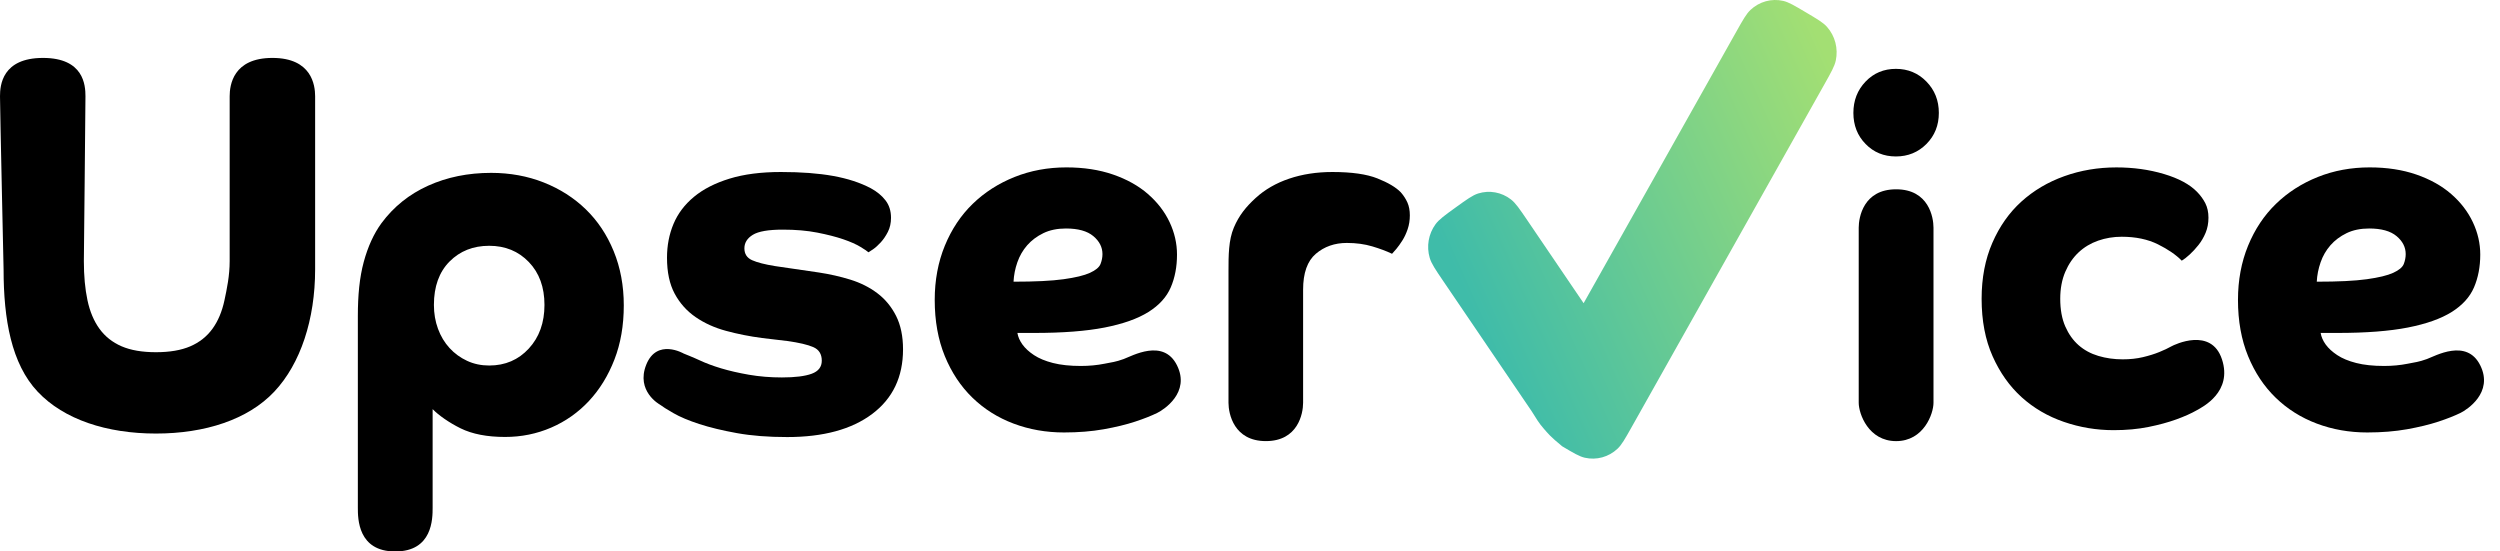
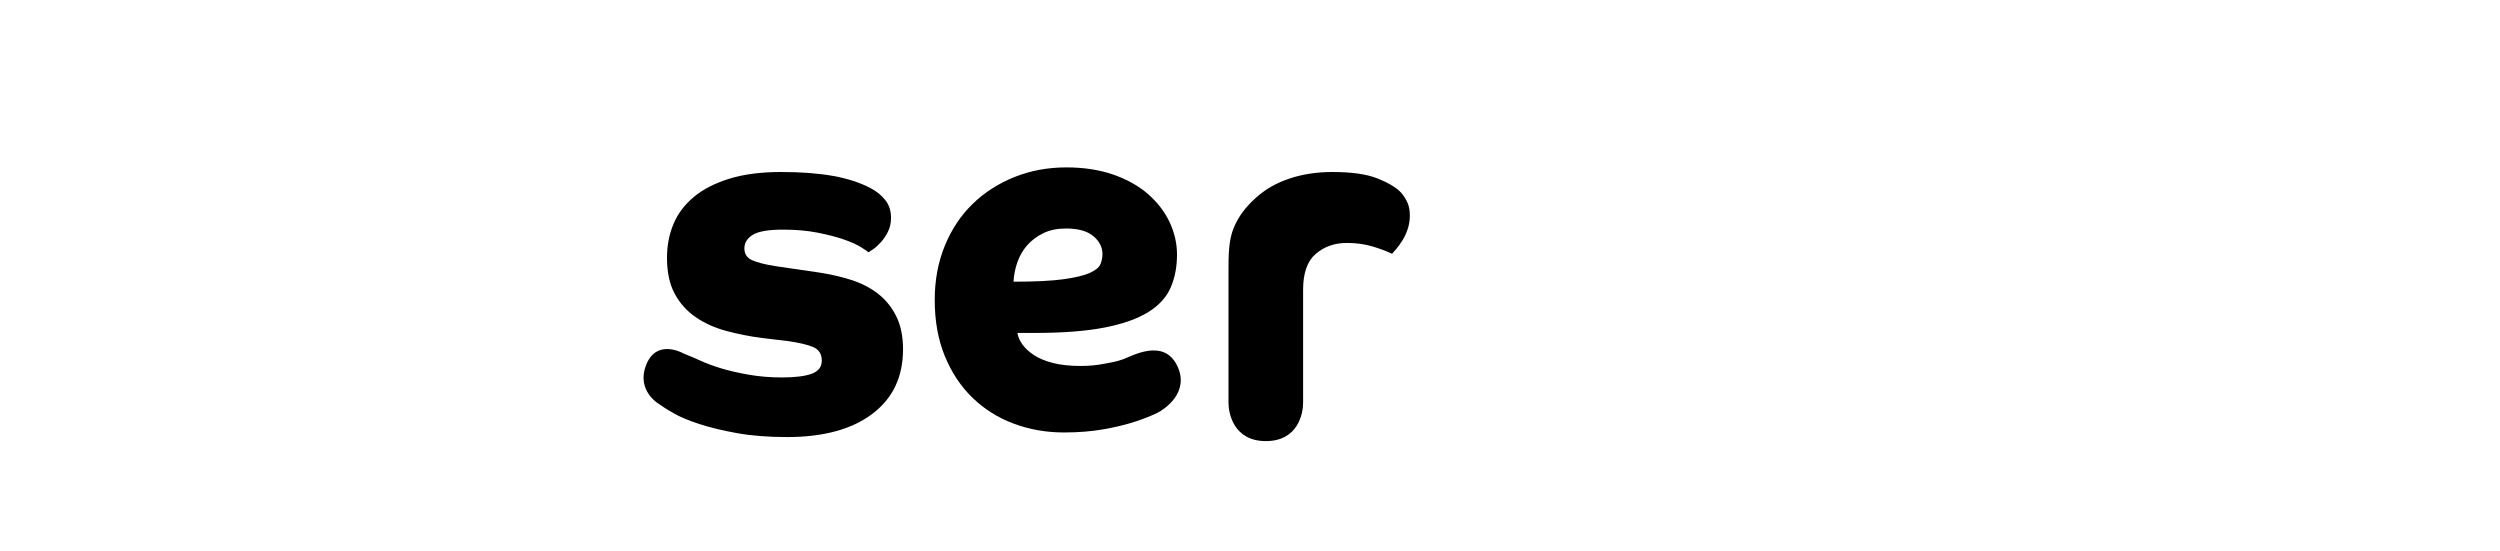
<svg xmlns="http://www.w3.org/2000/svg" width="136" height="30" viewBox="0 0 136 30" fill="none">
-   <path fill-rule="evenodd" clip-rule="evenodd" d="M0 5.235C0 4.64 0.116 3.151 2.339 3.151C4.562 3.151 4.649 4.64 4.649 5.235C4.649 5.831 4.562 14.202 4.562 14.202C4.562 15.006 4.627 15.716 4.758 16.333C4.889 16.949 5.107 17.467 5.412 17.887C5.717 18.307 6.118 18.624 6.615 18.839C7.112 19.053 7.735 19.16 8.484 19.16C9.234 19.16 9.857 19.053 10.354 18.839C10.851 18.624 11.252 18.307 11.557 17.887C11.862 17.467 12.08 16.949 12.211 16.333C12.342 15.716 12.494 15.006 12.494 14.202C12.494 14.202 12.494 5.831 12.494 5.235C12.494 4.64 12.674 3.151 14.819 3.151C16.963 3.151 17.143 4.64 17.143 5.235C17.143 5.831 17.143 14.658 17.143 14.658C17.143 17.373 16.35 19.789 14.92 21.307C13.491 22.826 11.152 23.585 8.484 23.585C5.817 23.585 3.478 22.826 2.048 21.307C0.619 19.789 0.195 17.373 0.195 14.658C0.195 14.658 0 5.831 0 5.235Z" fill="black" />
  <path fill-rule="evenodd" clip-rule="evenodd" d="M37.191 19.232C37.191 19.232 37.754 19.456 38.076 19.608C38.399 19.76 38.782 19.903 39.227 20.037C39.671 20.171 40.177 20.287 40.743 20.386C41.31 20.484 41.907 20.533 42.535 20.533C43.25 20.533 43.79 20.466 44.156 20.332C44.522 20.198 44.705 19.961 44.705 19.622C44.705 19.264 44.553 19.019 44.248 18.885C43.943 18.751 43.468 18.639 42.822 18.55L41.463 18.389C40.783 18.3 40.129 18.17 39.501 18C38.874 17.831 38.32 17.58 37.841 17.25C37.361 16.919 36.982 16.495 36.703 15.977C36.424 15.459 36.285 14.806 36.285 14.02C36.285 13.359 36.402 12.747 36.638 12.184C36.873 11.621 37.244 11.13 37.749 10.71C38.255 10.29 38.9 9.96 39.684 9.719C40.469 9.477 41.402 9.357 42.483 9.357C43.581 9.357 44.527 9.428 45.32 9.571C46.113 9.714 46.797 9.937 47.373 10.241C47.704 10.42 47.97 10.639 48.17 10.898C48.371 11.157 48.471 11.474 48.471 11.849C48.471 12.135 48.414 12.39 48.301 12.613C48.188 12.836 48.057 13.028 47.909 13.189C47.761 13.35 47.621 13.475 47.49 13.565C47.36 13.654 47.277 13.707 47.242 13.725C47.19 13.672 47.046 13.573 46.81 13.431C46.575 13.288 46.261 13.149 45.869 13.015C45.477 12.881 45.006 12.761 44.457 12.653C43.908 12.546 43.284 12.492 42.587 12.492C41.803 12.492 41.258 12.586 40.953 12.774C40.648 12.961 40.495 13.207 40.495 13.511C40.495 13.815 40.635 14.029 40.913 14.154C41.192 14.279 41.611 14.386 42.169 14.476L44.548 14.824C45.141 14.914 45.712 15.043 46.261 15.213C46.81 15.383 47.299 15.628 47.726 15.95C48.153 16.272 48.493 16.683 48.746 17.183C48.998 17.683 49.125 18.291 49.125 19.005C49.125 20.506 48.567 21.677 47.451 22.516C46.335 23.356 44.792 23.776 42.822 23.776C41.794 23.776 40.883 23.705 40.09 23.562C39.297 23.419 38.612 23.253 38.037 23.066C37.462 22.878 36.995 22.682 36.638 22.476C36.28 22.271 36.032 22.114 35.892 22.007C35.892 22.007 34.576 21.284 35.157 19.836C35.739 18.389 37.191 19.232 37.191 19.232Z" fill="black" />
  <path fill-rule="evenodd" clip-rule="evenodd" d="M66.83 14.765C66.83 13.889 66.833 13.061 67.121 12.382C67.408 11.703 67.795 11.242 68.3 10.777C68.806 10.313 69.416 9.96 70.131 9.719C70.846 9.477 71.63 9.357 72.484 9.357C73.531 9.357 74.346 9.473 74.93 9.705C75.514 9.937 75.936 10.188 76.198 10.456C76.355 10.634 76.477 10.822 76.564 11.018C76.651 11.215 76.695 11.447 76.695 11.715C76.695 11.983 76.656 12.233 76.577 12.466C76.499 12.698 76.403 12.903 76.289 13.082C76.176 13.261 76.067 13.413 75.963 13.538C75.858 13.663 75.779 13.752 75.727 13.806C75.431 13.663 75.073 13.529 74.655 13.404C74.237 13.279 73.775 13.216 73.269 13.216C72.606 13.216 72.044 13.413 71.582 13.806C71.12 14.199 70.889 14.851 70.889 15.762C70.889 15.762 70.889 21.316 70.889 21.912C70.889 22.507 70.608 23.996 68.864 23.996C67.121 23.996 66.83 22.507 66.83 21.912C66.83 18.338 66.83 14.765 66.83 14.765Z" fill="black" />
-   <path fill-rule="evenodd" clip-rule="evenodd" d="M101.114 12.382C101.114 11.834 101.364 10.298 103.148 10.298C104.933 10.298 105.182 11.834 105.182 12.382C105.182 12.93 105.182 21.316 105.182 21.912C105.182 22.508 104.652 23.997 103.148 23.997C101.645 23.997 101.114 22.508 101.114 21.912C101.114 21.316 101.114 12.93 101.114 12.382ZM100.824 6.142C100.824 5.467 101.045 4.9 101.487 4.438C101.928 3.977 102.478 3.746 103.136 3.746C103.794 3.746 104.348 3.977 104.798 4.438C105.248 4.9 105.473 5.467 105.473 6.142C105.473 6.816 105.248 7.38 104.798 7.832C104.348 8.285 103.794 8.511 103.136 8.511C102.478 8.511 101.928 8.285 101.487 7.832C101.045 7.38 100.824 6.816 100.824 6.142ZM119.517 22.311C119.206 22.489 118.83 22.657 118.39 22.816C117.949 22.976 117.444 23.113 116.873 23.228C116.303 23.343 115.672 23.401 114.981 23.401C114.047 23.401 113.144 23.25 112.272 22.949C111.399 22.648 110.634 22.201 109.977 21.608C109.321 21.014 108.793 20.27 108.396 19.376C107.998 18.481 107.8 17.441 107.8 16.254C107.8 15.12 107.994 14.106 108.383 13.212C108.772 12.317 109.299 11.569 109.964 10.966C110.63 10.364 111.407 9.904 112.298 9.585C113.188 9.266 114.134 9.107 115.136 9.107C116.052 9.107 116.912 9.226 117.716 9.465C118.519 9.704 119.12 10.028 119.517 10.435C119.708 10.63 119.859 10.838 119.971 11.059C120.083 11.281 120.14 11.542 120.14 11.843C120.14 12.144 120.088 12.419 119.984 12.667C119.88 12.915 119.751 13.136 119.595 13.331C119.44 13.526 119.28 13.699 119.116 13.849C118.951 14 118.809 14.111 118.688 14.181C118.377 13.863 117.945 13.566 117.392 13.291C116.839 13.017 116.182 12.879 115.421 12.879C114.972 12.879 114.544 12.95 114.138 13.092C113.732 13.234 113.378 13.446 113.075 13.73C112.773 14.013 112.531 14.367 112.349 14.792C112.168 15.217 112.077 15.705 112.077 16.254C112.077 16.838 112.168 17.339 112.349 17.755C112.531 18.171 112.773 18.512 113.075 18.778C113.378 19.044 113.736 19.238 114.151 19.362C114.566 19.486 115.007 19.548 115.473 19.548C115.871 19.548 116.238 19.509 116.575 19.429C116.912 19.349 117.21 19.256 117.469 19.15C117.729 19.044 117.945 18.942 118.118 18.844C118.29 18.747 120.294 17.78 120.875 19.548C121.456 21.316 119.829 22.134 119.517 22.311Z" fill="black" />
-   <path fill-rule="evenodd" clip-rule="evenodd" d="M126.244 18.112C126.278 18.326 126.37 18.536 126.518 18.742C126.666 18.947 126.876 19.139 127.146 19.318C127.416 19.497 127.76 19.64 128.179 19.747C128.597 19.854 129.103 19.908 129.695 19.908C130.149 19.908 130.576 19.867 130.977 19.787C131.378 19.707 131.578 19.693 132.023 19.532C132.467 19.372 134.188 18.386 134.926 19.875C135.664 21.364 134.189 22.293 133.867 22.454C133.544 22.614 133.139 22.775 132.651 22.936C132.162 23.097 131.591 23.235 130.938 23.352C130.284 23.468 129.565 23.526 128.78 23.526C127.804 23.526 126.889 23.365 126.034 23.043C125.18 22.722 124.435 22.253 123.798 21.636C123.162 21.02 122.661 20.265 122.295 19.372C121.929 18.478 121.746 17.46 121.746 16.316C121.746 15.244 121.929 14.261 122.295 13.368C122.661 12.475 123.167 11.715 123.812 11.09C124.457 10.464 125.215 9.978 126.087 9.629C126.958 9.281 127.9 9.106 128.911 9.106C129.852 9.106 130.698 9.236 131.448 9.495C132.197 9.754 132.829 10.107 133.344 10.554C133.858 11 134.25 11.51 134.52 12.081C134.791 12.653 134.926 13.243 134.926 13.85C134.926 14.511 134.812 15.106 134.586 15.633C134.359 16.16 133.954 16.607 133.37 16.973C132.786 17.339 131.992 17.62 130.99 17.817C129.987 18.014 128.71 18.112 127.159 18.112H126.244ZM126.032 15.324C127.2 15.324 128.107 15.28 128.752 15.19C129.397 15.101 129.877 14.985 130.19 14.842C130.504 14.699 130.696 14.538 130.766 14.36C130.835 14.181 130.87 14.002 130.87 13.823C130.87 13.448 130.705 13.122 130.373 12.845C130.042 12.568 129.545 12.43 128.883 12.43C128.412 12.43 128.002 12.515 127.654 12.684C127.305 12.854 127.013 13.073 126.778 13.341C126.542 13.609 126.364 13.917 126.242 14.266C126.12 14.614 126.05 14.967 126.032 15.324Z" fill="black" />
  <path fill-rule="evenodd" clip-rule="evenodd" d="M55.347 18.112C55.382 18.326 55.474 18.536 55.622 18.742C55.77 18.947 55.979 19.139 56.249 19.318C56.52 19.497 56.864 19.64 57.282 19.747C57.701 19.854 58.206 19.908 58.799 19.908C59.252 19.908 59.679 19.867 60.081 19.787C60.481 19.707 60.682 19.693 61.127 19.532C61.571 19.372 63.291 18.386 64.029 19.875C64.767 21.364 63.293 22.293 62.97 22.454C62.648 22.614 62.242 22.775 61.754 22.936C61.266 23.097 60.695 23.235 60.041 23.352C59.388 23.468 58.668 23.526 57.884 23.526C56.907 23.526 55.992 23.365 55.138 23.043C54.284 22.722 53.538 22.253 52.902 21.636C52.266 21.02 51.765 20.265 51.398 19.372C51.032 18.478 50.849 17.46 50.849 16.316C50.849 15.244 51.032 14.261 51.398 13.368C51.765 12.475 52.27 11.715 52.915 11.09C53.56 10.464 54.319 9.978 55.19 9.629C56.062 9.281 57.003 9.106 58.015 9.106C58.956 9.106 59.802 9.236 60.551 9.495C61.301 9.754 61.933 10.107 62.447 10.554C62.961 11 63.354 11.51 63.624 12.081C63.894 12.653 64.029 13.243 64.029 13.85C64.029 14.511 63.916 15.106 63.689 15.633C63.463 16.16 63.057 16.607 62.473 16.973C61.889 17.339 61.096 17.62 60.094 17.817C59.091 18.014 57.814 18.112 56.263 18.112H55.347ZM55.136 15.324C56.304 15.324 57.211 15.28 57.856 15.19C58.501 15.101 58.98 14.985 59.294 14.842C59.608 14.699 59.8 14.538 59.869 14.36C59.939 14.181 59.974 14.002 59.974 13.823C59.974 13.448 59.808 13.122 59.477 12.845C59.146 12.568 58.649 12.43 57.987 12.43C57.516 12.43 57.106 12.515 56.758 12.684C56.409 12.854 56.117 13.073 55.881 13.341C55.646 13.609 55.467 13.917 55.345 14.266C55.223 14.614 55.154 14.967 55.136 15.324Z" fill="black" />
-   <path d="M77.778 14.032C77.87 14.343 78.083 14.657 78.509 15.284L83.326 22.376C83.581 22.78 83.716 23.023 83.995 23.335C84.203 23.569 84.318 23.736 84.981 24.277C85.605 24.648 85.917 24.833 86.217 24.901C86.851 25.045 87.514 24.862 87.993 24.411C88.22 24.198 88.4 23.877 88.761 23.235L99.256 4.571C99.618 3.927 99.799 3.605 99.866 3.296C100.007 2.641 99.829 1.957 99.389 1.462C99.181 1.229 98.867 1.043 98.24 0.672C97.616 0.302 97.304 0.116 97.004 0.048C96.37 -0.096 95.707 0.087 95.228 0.538C95.001 0.751 94.821 1.072 94.46 1.714L86.149 16.494L83.089 11.988C82.662 11.359 82.448 11.045 82.195 10.849C81.686 10.454 81.023 10.334 80.413 10.525C80.109 10.621 79.805 10.841 79.194 11.281C78.586 11.72 78.282 11.94 78.092 12.2C77.709 12.724 77.592 13.405 77.778 14.032Z" fill="url(#paint0_linear_9095_267128)" />
-   <path fill-rule="evenodd" clip-rule="evenodd" d="M19.467 27.618C19.467 27.022 19.467 17.195 19.467 17.195C19.467 16.051 19.56 15.095 19.786 14.255C20.013 13.416 20.335 12.71 20.754 12.138C21.416 11.245 22.262 10.566 23.291 10.101C24.319 9.637 25.461 9.404 26.716 9.404C27.745 9.404 28.699 9.579 29.58 9.927C30.46 10.275 31.223 10.762 31.868 11.388C32.513 12.013 33.019 12.772 33.385 13.666C33.751 14.559 33.934 15.542 33.934 16.614C33.934 17.704 33.764 18.687 33.424 19.562C33.084 20.438 32.622 21.188 32.038 21.814C31.454 22.439 30.77 22.921 29.985 23.261C29.201 23.6 28.364 23.77 27.475 23.77C26.498 23.77 25.692 23.614 25.056 23.301C24.419 22.988 23.848 22.579 23.535 22.257C23.535 22.257 23.535 27.022 23.535 27.618C23.535 28.213 23.535 30 21.501 30C19.467 30 19.467 28.213 19.467 27.618ZM26.612 19.884C27.484 19.884 28.203 19.575 28.769 18.959C29.336 18.343 29.619 17.552 29.619 16.587C29.619 15.622 29.336 14.845 28.769 14.255C28.203 13.666 27.484 13.371 26.612 13.371C25.74 13.371 25.021 13.657 24.454 14.228C23.888 14.8 23.605 15.586 23.605 16.587C23.605 17.052 23.679 17.485 23.827 17.887C23.975 18.289 24.184 18.637 24.454 18.932C24.725 19.227 25.043 19.459 25.409 19.629C25.775 19.799 26.176 19.884 26.612 19.884Z" fill="black" />
  <defs>
    <linearGradient id="paint0_linear_9095_267128" x1="98.115" y1="0.212" x2="76.909" y2="9.678" gradientUnits="userSpaceOnUse">
      <stop stop-color="#A3DF73" />
      <stop offset="1" stop-color="#3FBCA9" />
    </linearGradient>
  </defs>
</svg>